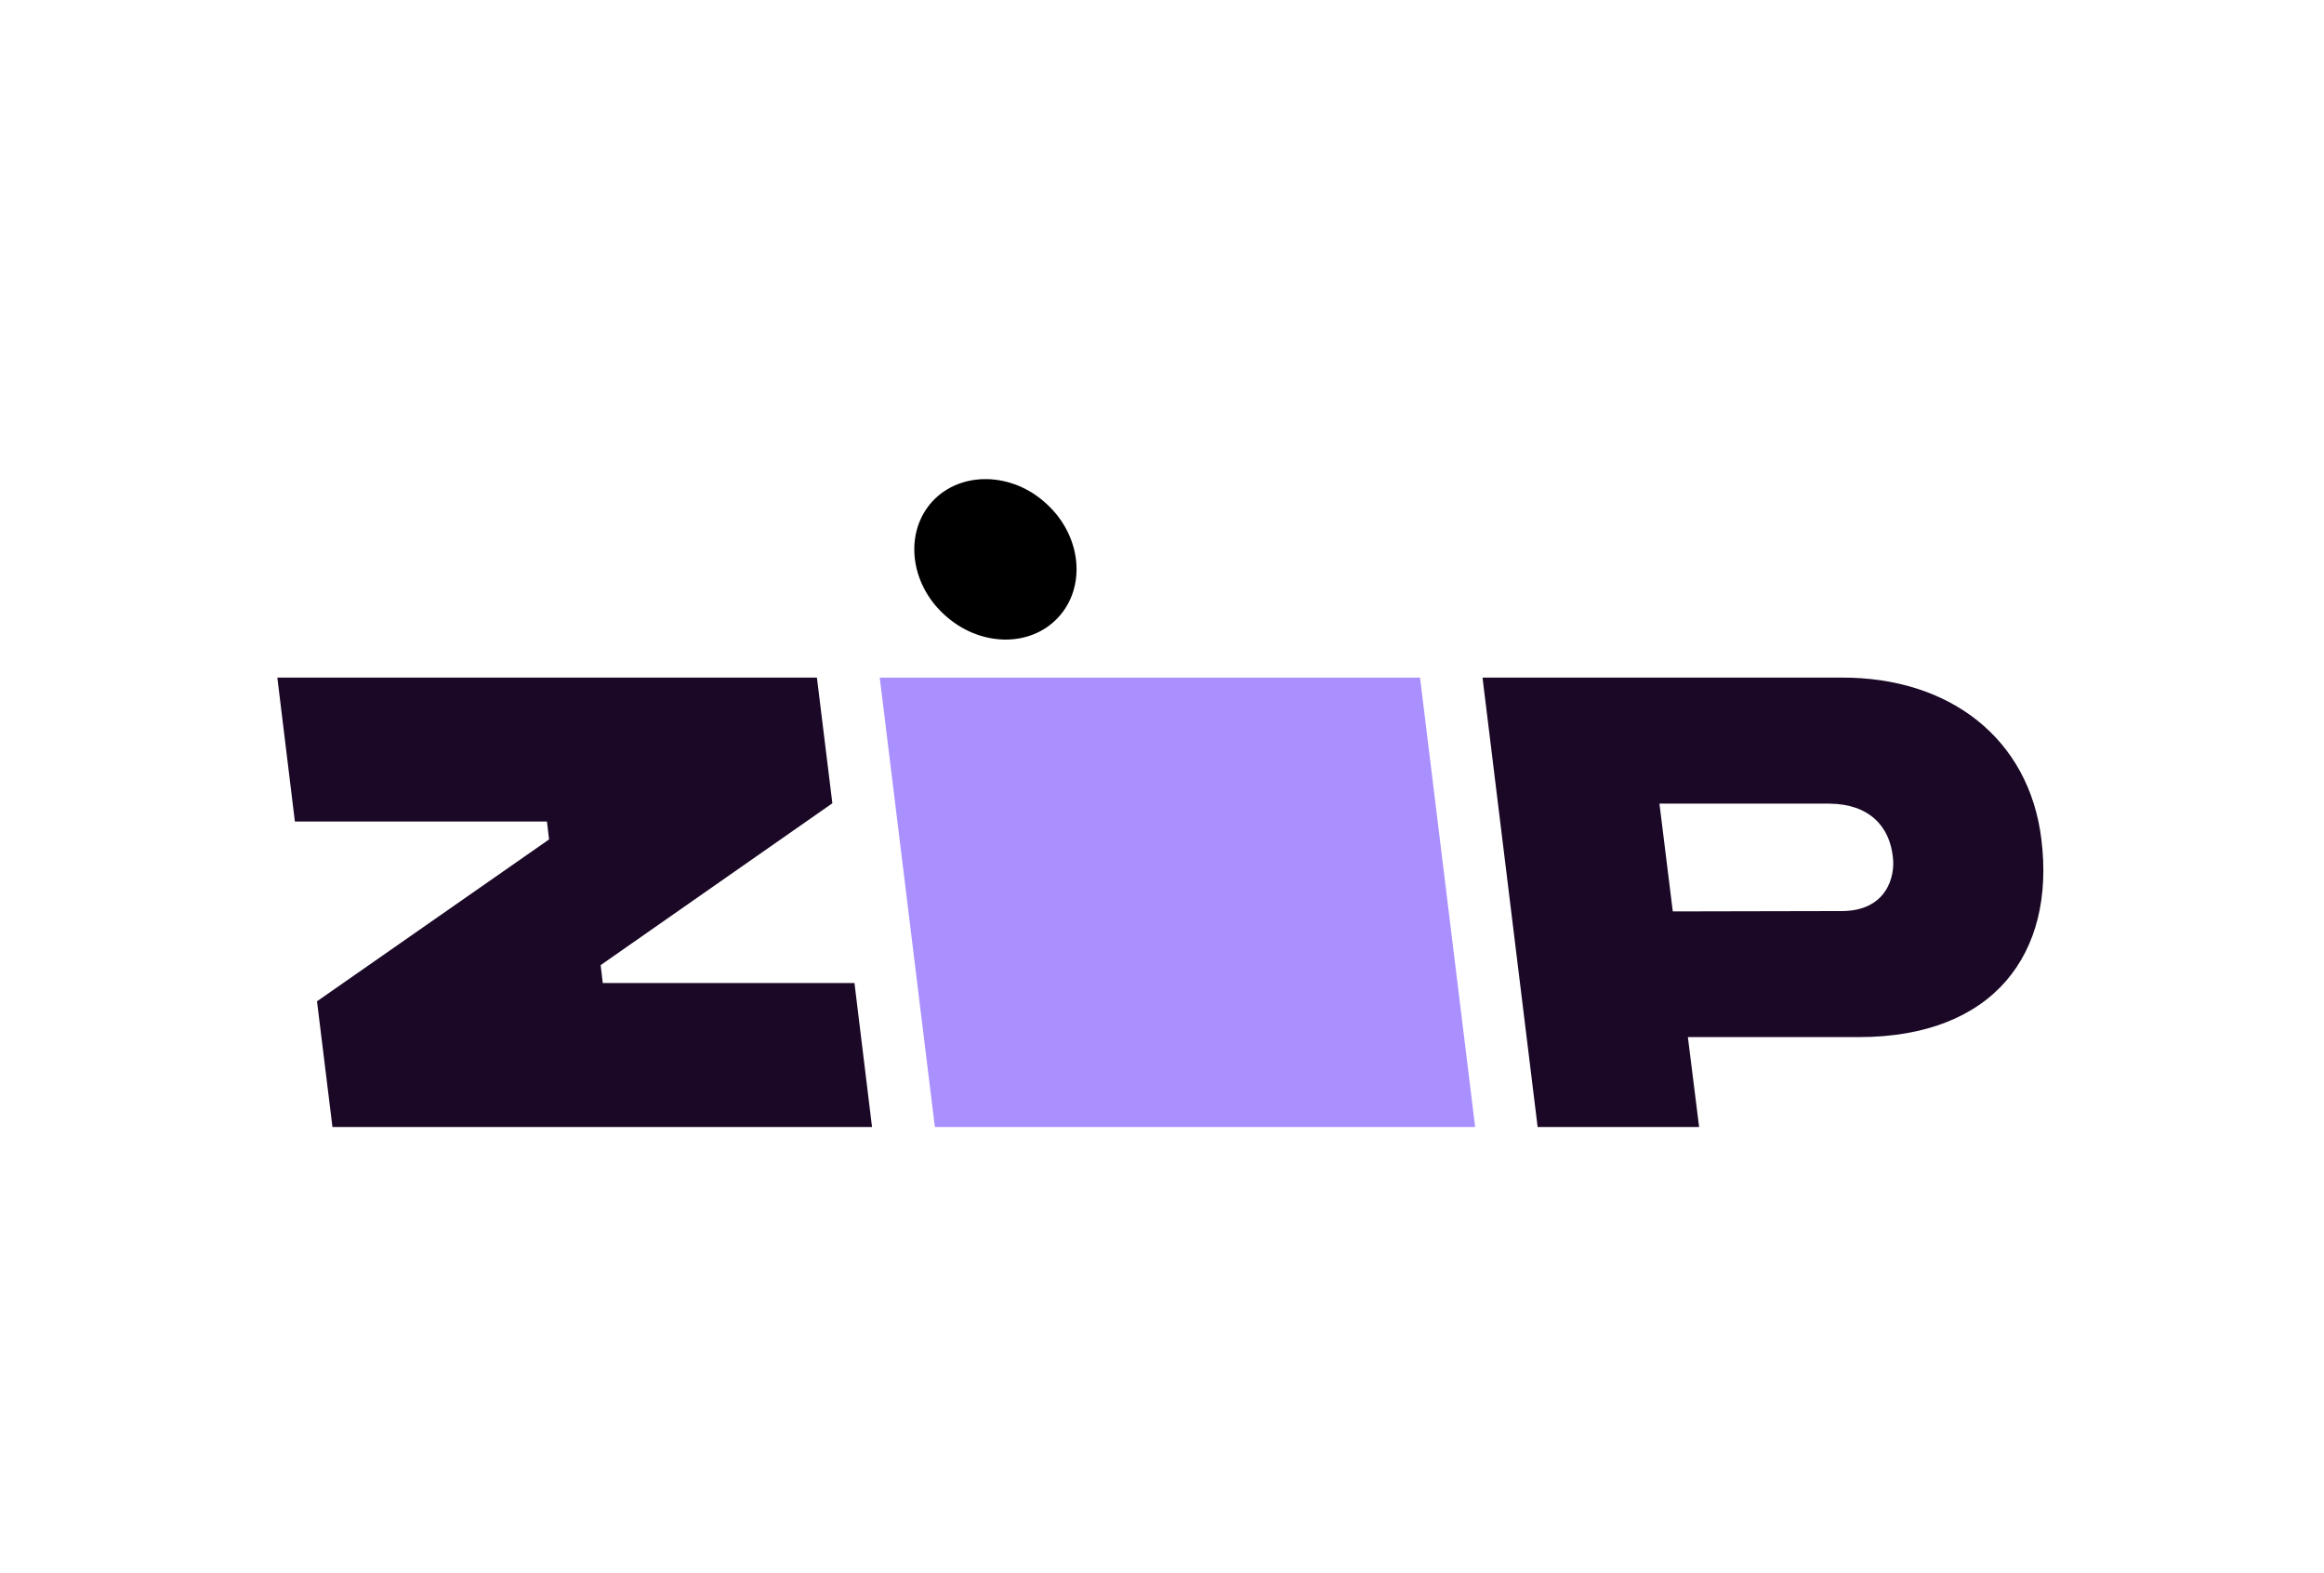
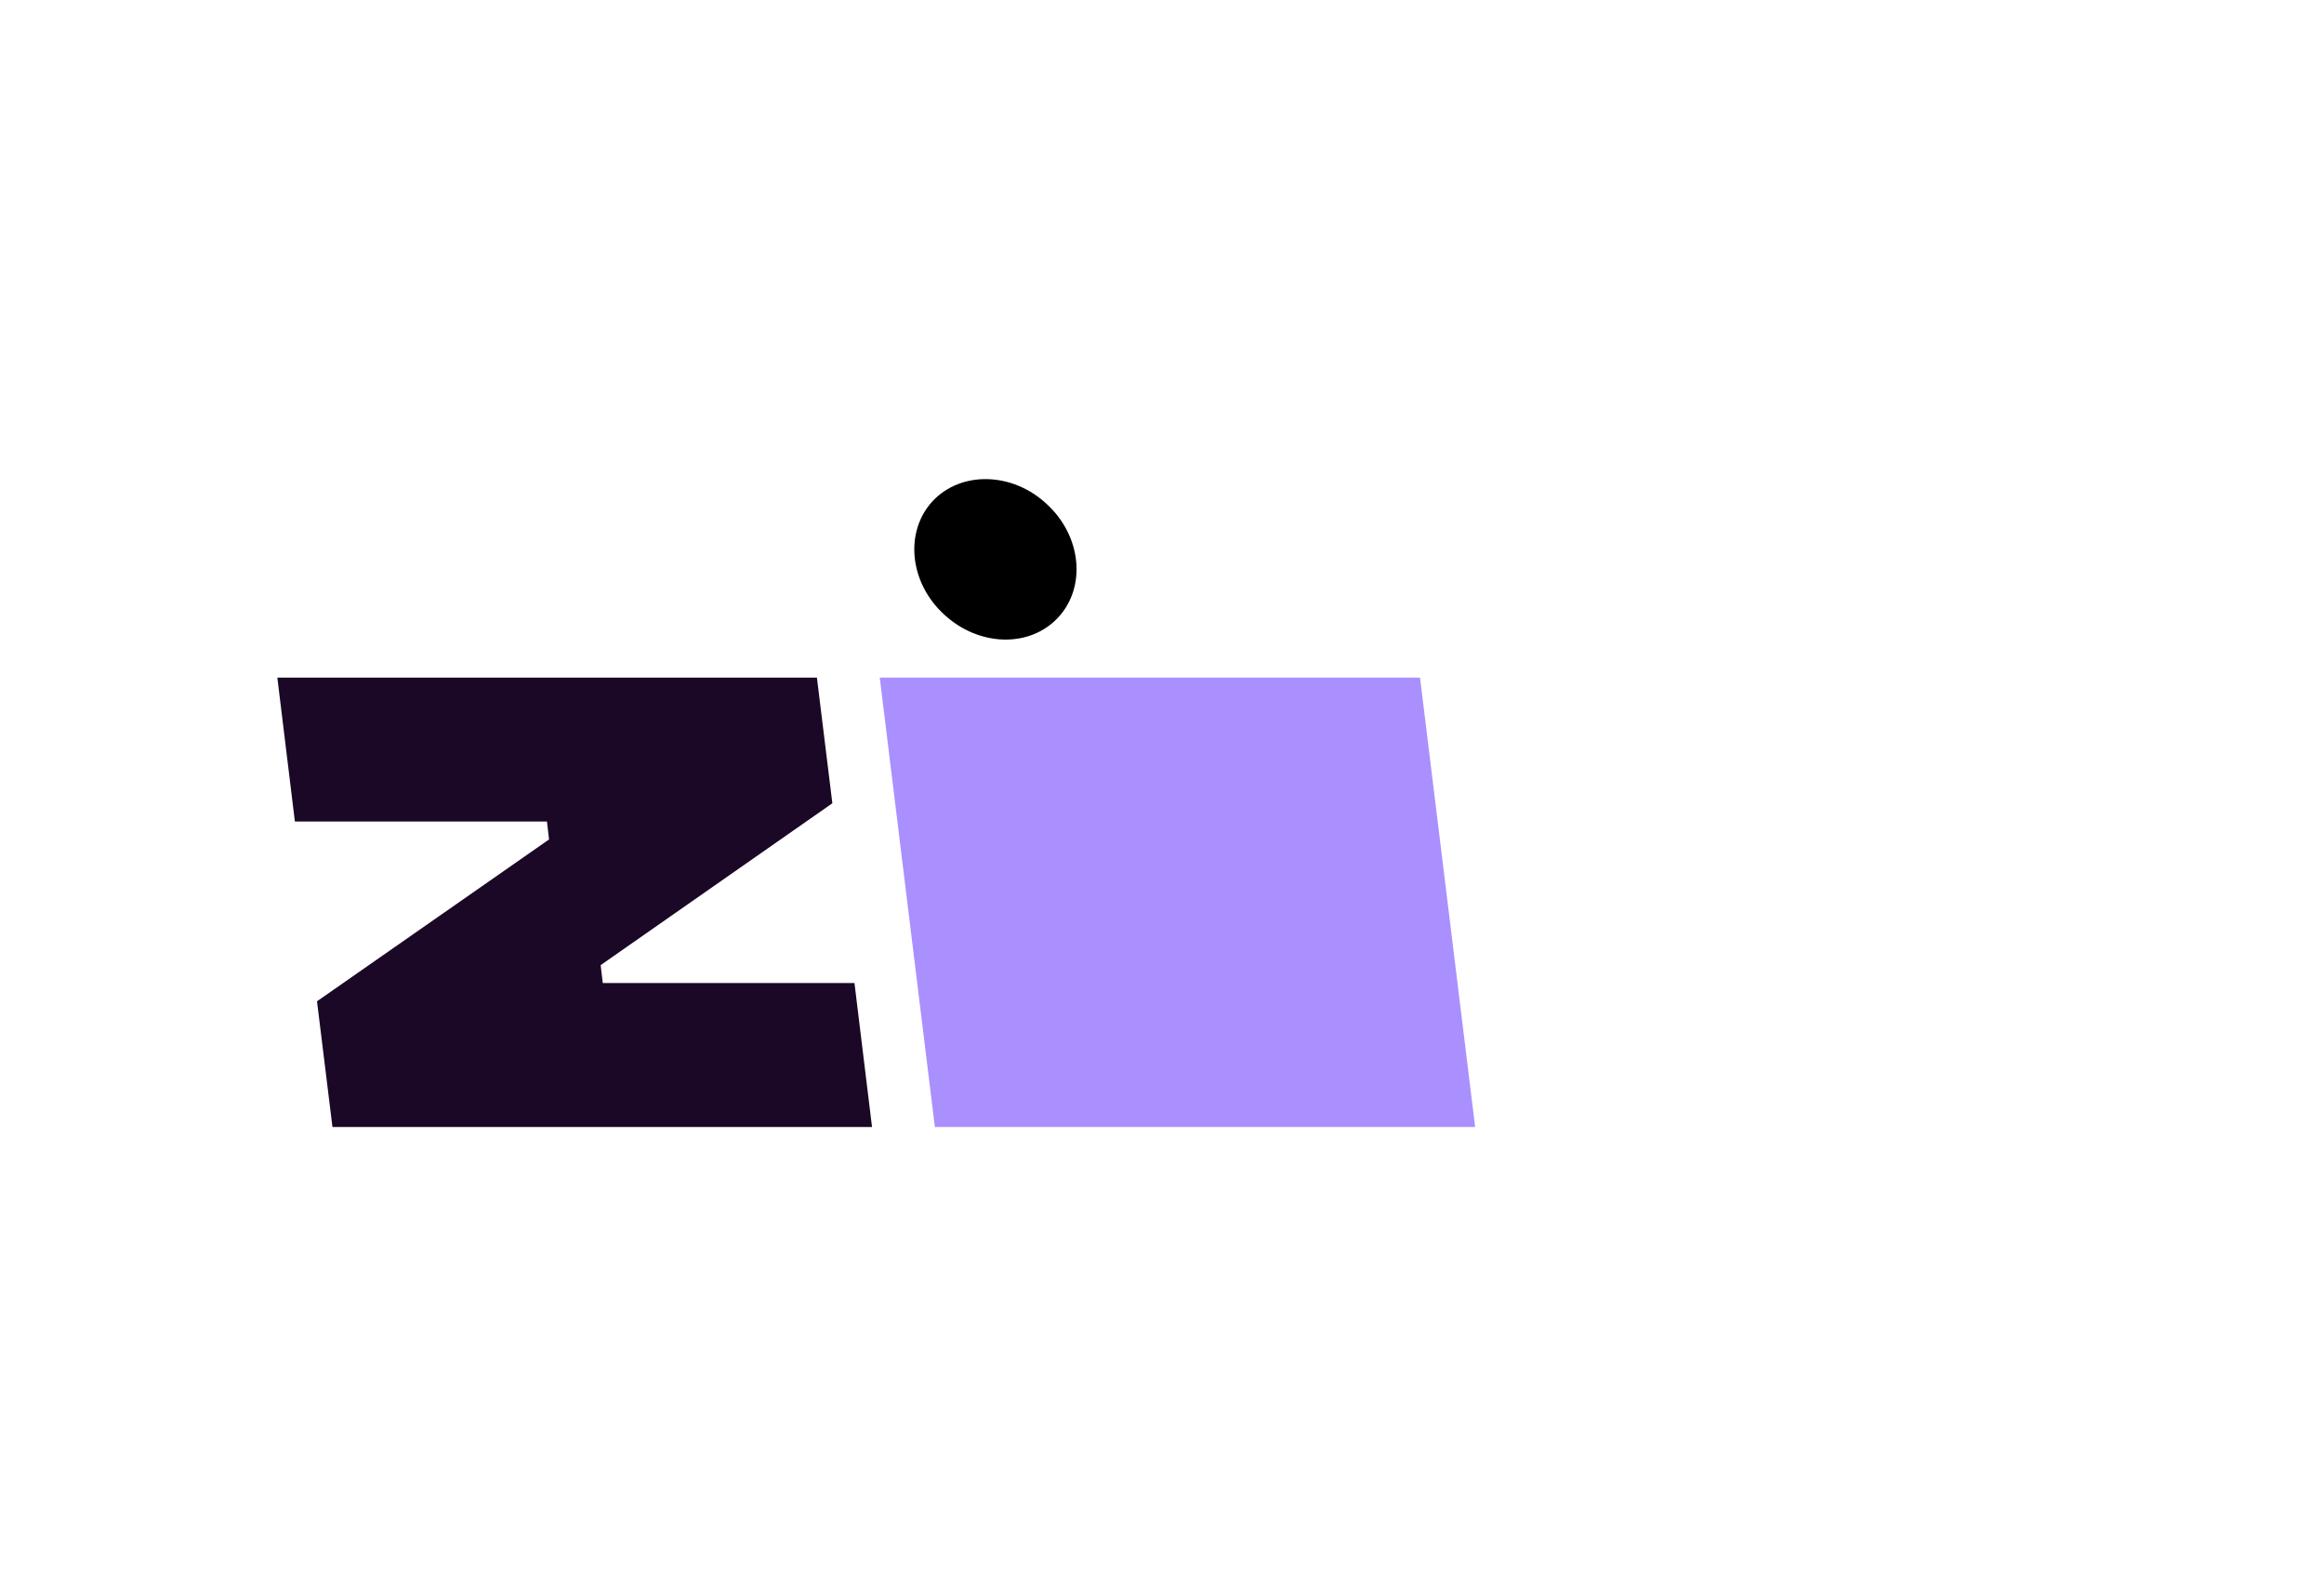
<svg xmlns="http://www.w3.org/2000/svg" version="1.0" id="katman_1" x="0px" y="0px" viewBox="0 0 662 448" style="enable-background:new 0 0 662 448;" xml:space="preserve">
  <style type="text/css">
	.st0{fill:#1A0826;}
	.st1{fill:#AA8FFF;}
</style>
-   <path class="st0" d="M90.3,285.2l4.4,35.8h153.7l-5-41h-71.7l-0.6-5.1l66-46.1l-4.4-35.8H79l5,41h71.8l0.6,5.1L90.3,285.2z" />
+   <path class="st0" d="M90.3,285.2l4.4,35.8h153.7l-5-41h-71.7l-0.6-5.1l66-46.1l-4.4-35.8H79l5,41h71.8l0.6,5.1z" />
  <path class="st1" d="M250.6,193l15.7,128h153.9l-15.7-128H250.6z" />
-   <path class="st0" d="M581.5,239.1c-3.5-28.8-26.2-46.2-56.9-46.1H422.3L438,321h46l-3.2-25.6h48.7  C568,295.4,585.5,271.5,581.5,239.1z M524.6,259.5l-48.1,0.1l-3.8-30.7l48.4,0c11.4,0.1,17.2,6.5,18.1,15.3  C539.9,249.8,537.3,259.5,524.6,259.5L524.6,259.5z" />
  <path d="M301.4,175.9c8.1-8.7,6.7-23.2-3.2-32.3c-9.8-9.2-24.4-9.5-32.5-0.9c-8.1,8.7-6.7,23.2,3.2,32.3  C278.8,184.2,293.3,184.6,301.4,175.9z" />
</svg>